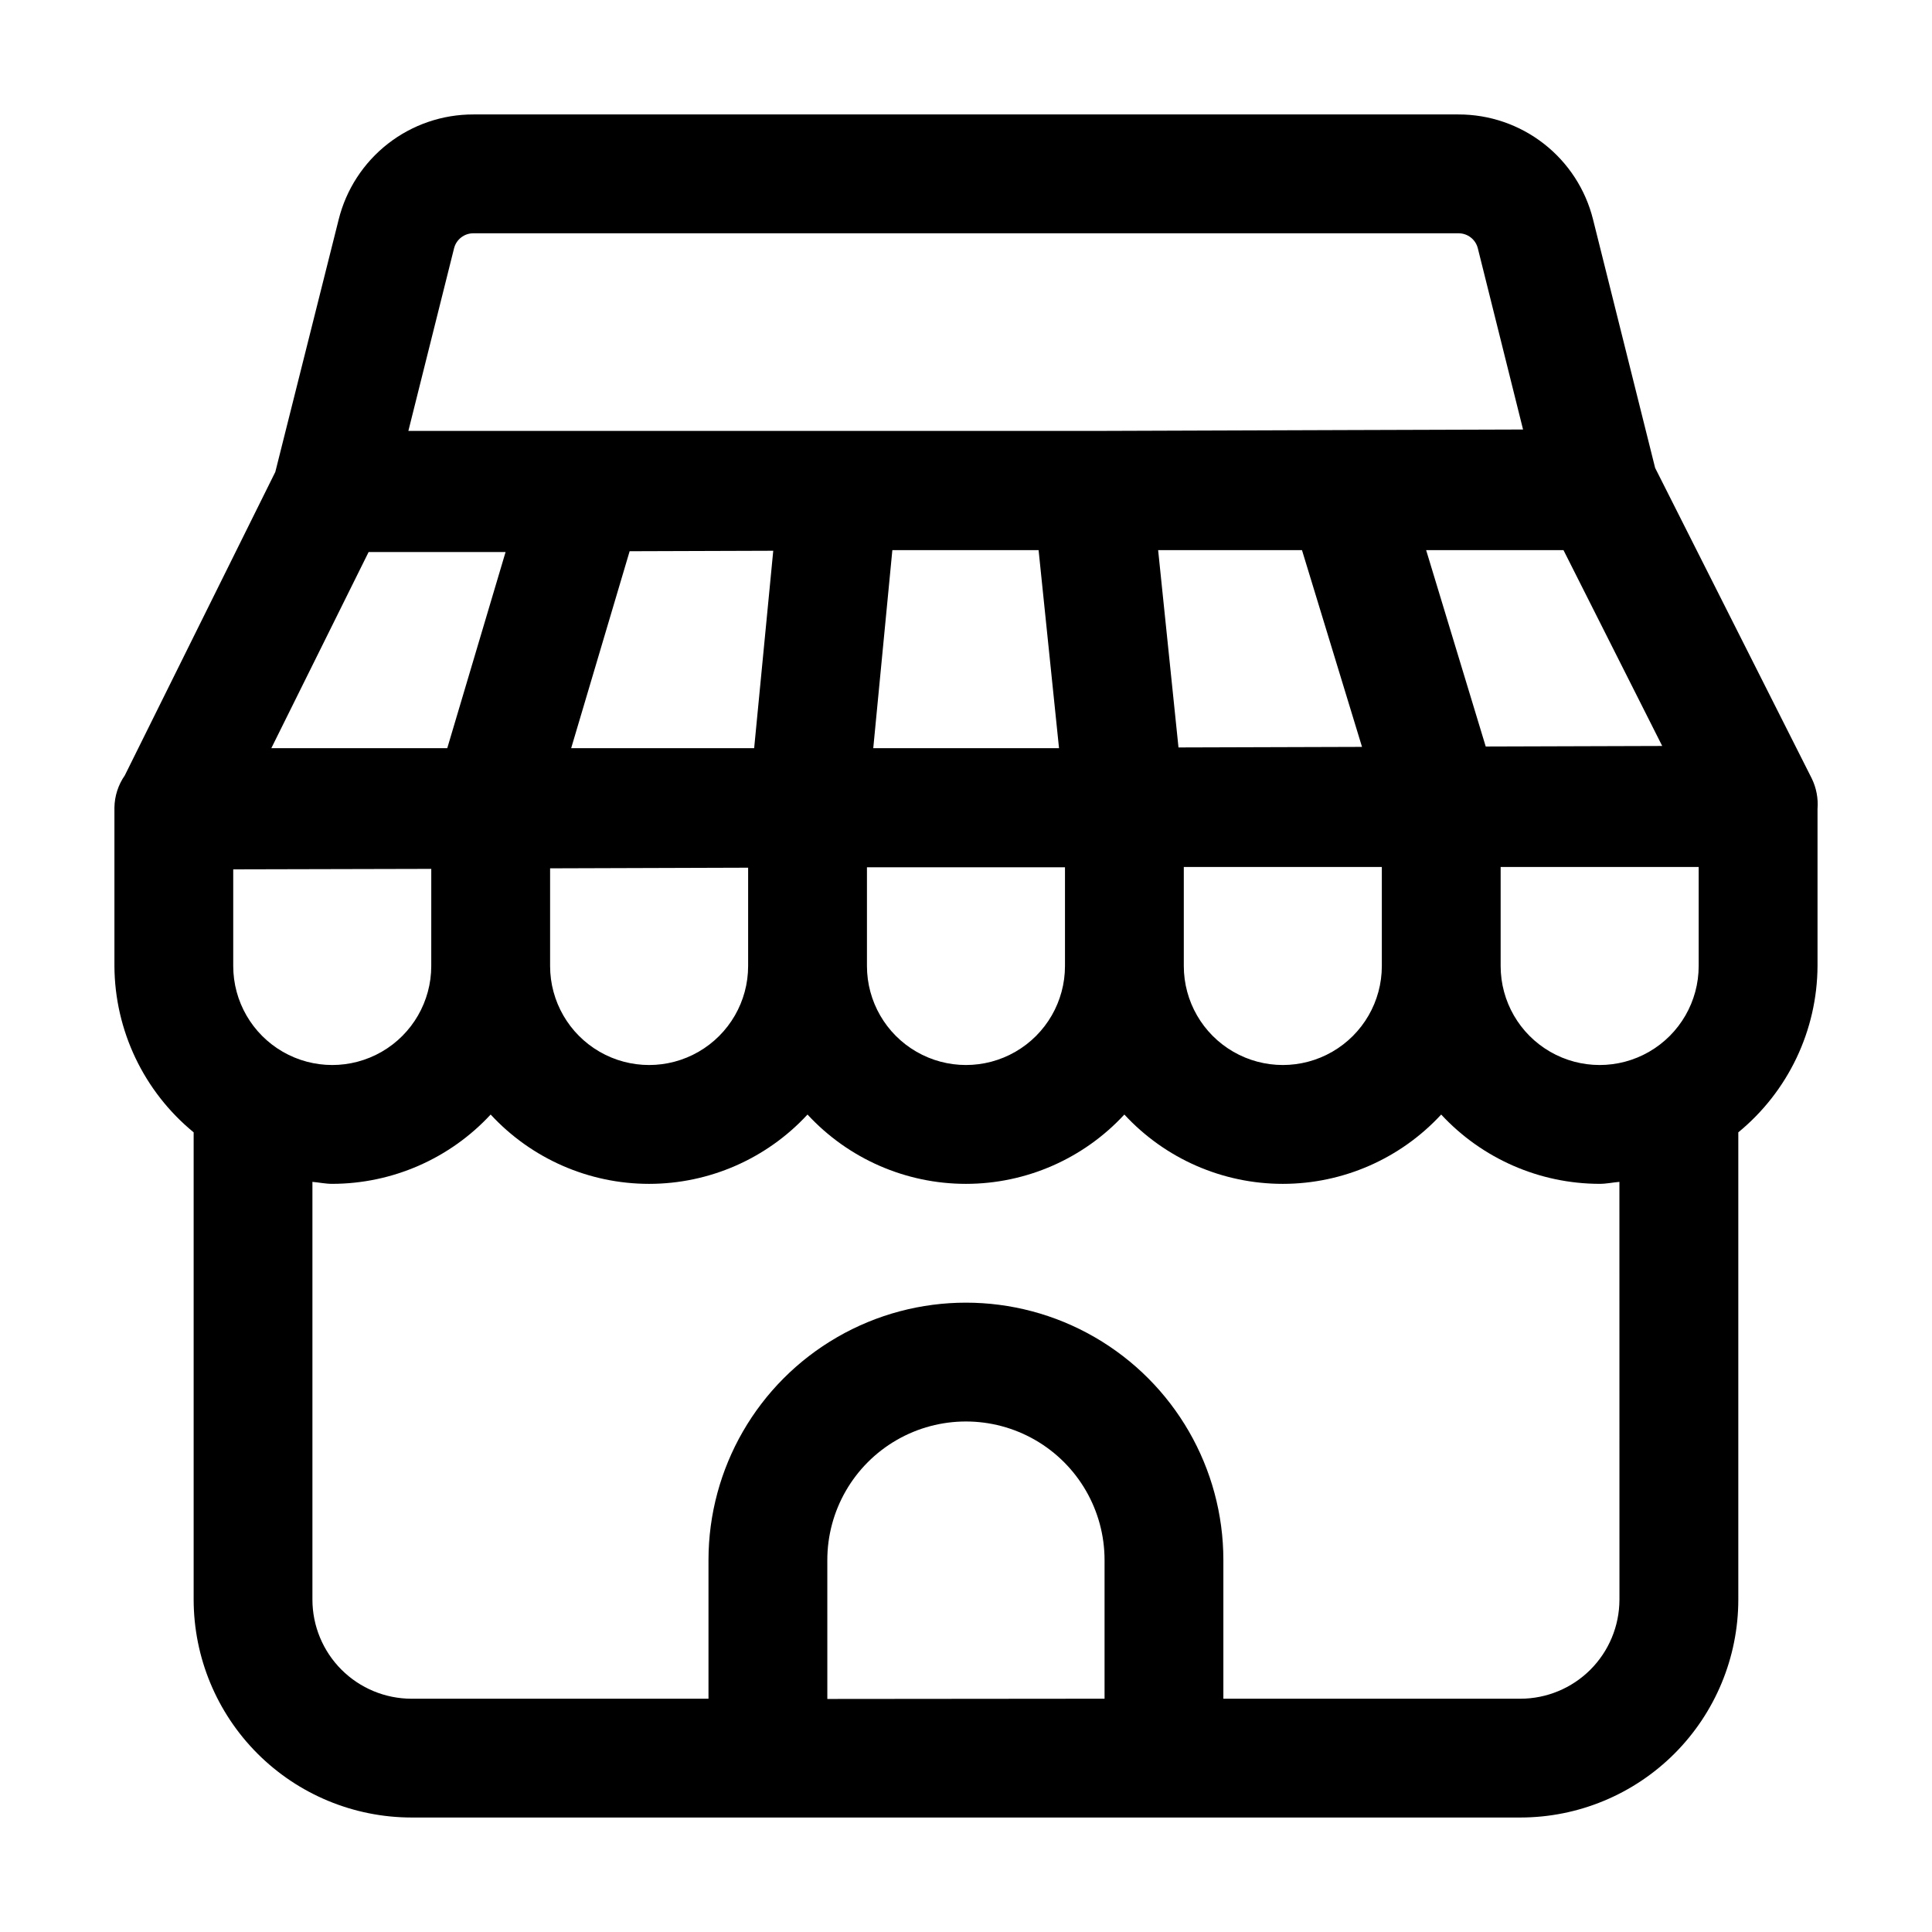
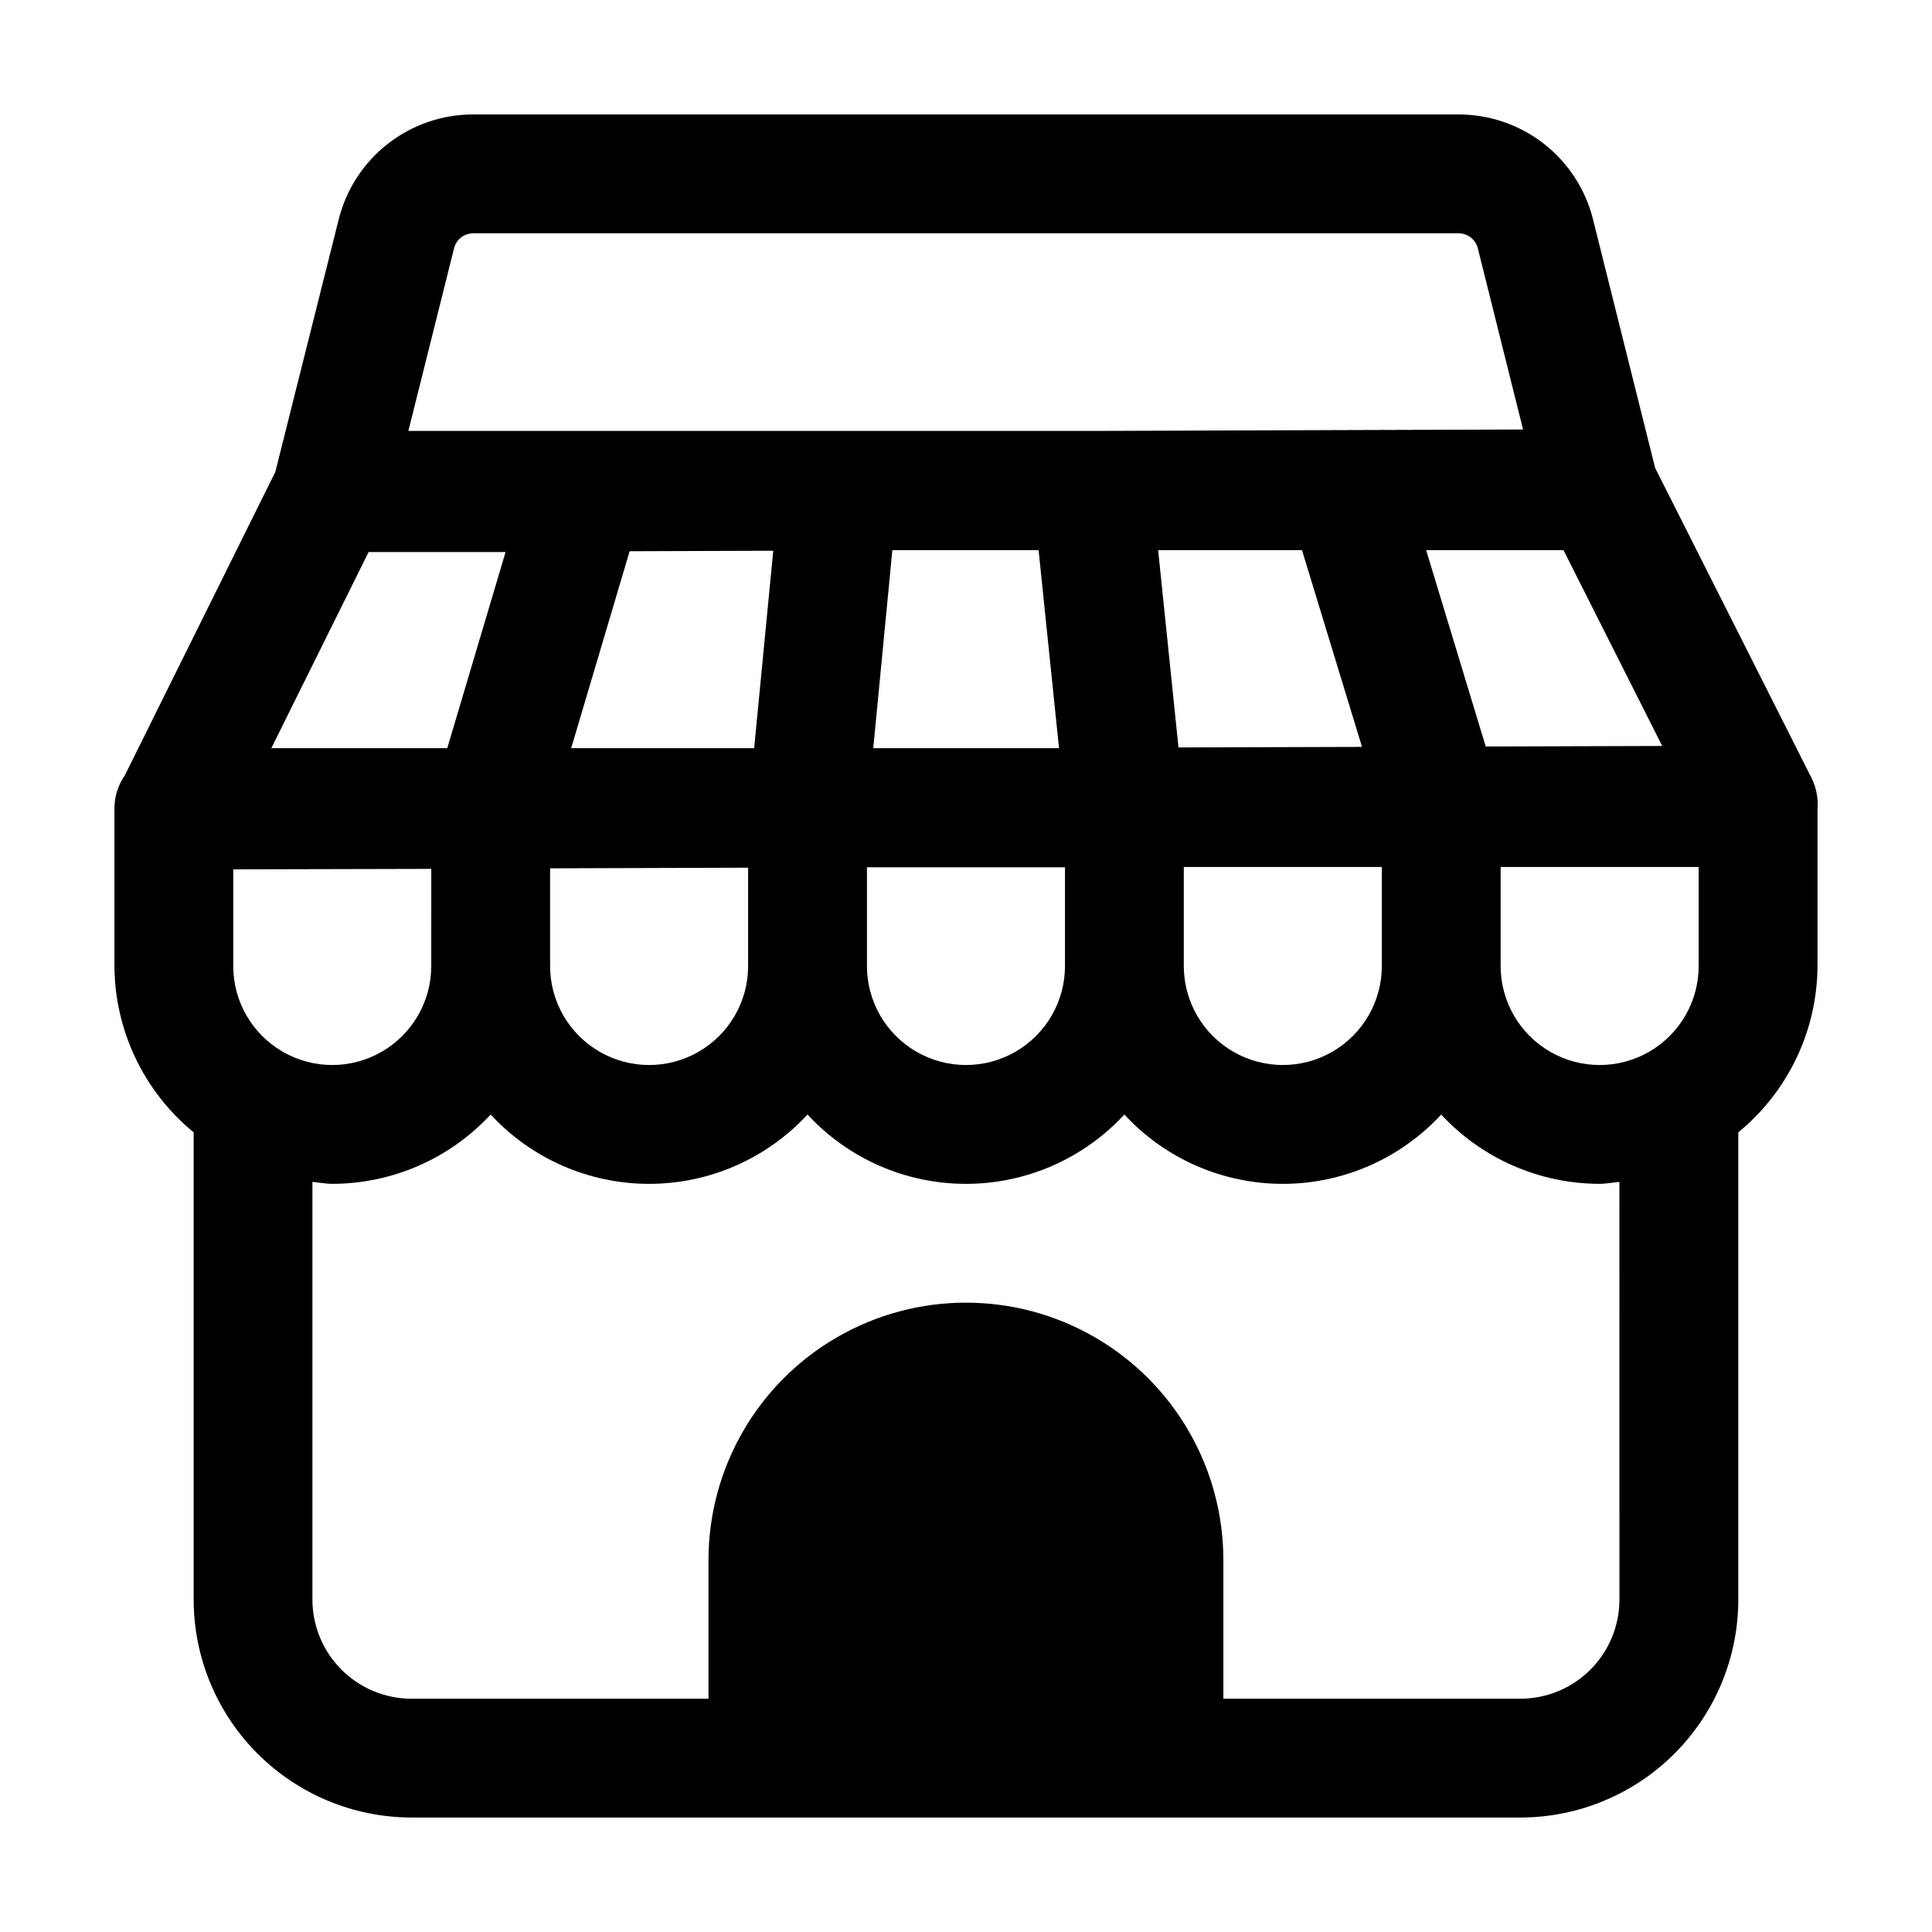
<svg xmlns="http://www.w3.org/2000/svg" fill="#000000" width="800px" height="800px" version="1.1" viewBox="144 144 512 512">
-   <path d="m195.32 444.08v123.85c0.02 15.309 6.106 29.98 16.93 40.805 10.82 10.82 25.496 16.91 40.801 16.926h293.89c15.309-0.016 29.98-6.106 40.805-16.926 10.82-10.824 16.91-25.496 16.926-40.805v-123.85c13.211-10.836 20.906-26.996 20.992-44.082v-41.629c0.219-2.797-0.316-5.606-1.555-8.125l-41.48-82.246-16.457-65.852c-1.984-7.957-6.578-15.02-13.047-20.062-6.469-5.043-14.438-7.769-22.641-7.754h-261.04c-8.203-0.016-16.176 2.715-22.645 7.762s-11.062 12.113-13.043 20.074l-16.793 66.902-39.887 80.422c-1.746 2.504-2.703 5.469-2.75 8.523v41.984c0.086 17.086 7.781 33.246 20.992 44.082zm314.88-44.082c0 9.375-5 18.035-13.121 22.723-8.117 4.688-18.121 4.688-26.238 0-8.121-4.688-13.121-13.348-13.121-22.723v-26.242h52.48zm-83.969 0c0 9.375-5 18.035-13.121 22.723-8.117 4.688-18.121 4.688-26.238 0-8.121-4.688-13.121-13.348-13.121-22.723v-26.156h52.48zm-82.371-57.73h-48.492l15.492-52.188 38.059-0.125zm-54.078 31.848 52.48-0.168v26.051c0 9.375-5 18.035-13.121 22.723-8.117 4.688-18.121 4.688-26.238 0-8.117-4.688-13.121-13.348-13.121-22.723zm166.53-32.035-5.394-52.293h38.121l15.91 52.145zm85.375 31.676h52.48v26.242c0 9.375-5.004 18.035-13.121 22.723-8.117 4.688-18.121 4.688-26.238 0-8.121-4.688-13.121-13.348-13.121-22.723zm-122.45-83.969 5.414 52.48h-49.227l5.059-52.48zm-177.55 0.504h36.297l-15.453 51.977h-46.625zm16.605 83.969-0.004 25.738c0 9.375-5 18.035-13.117 22.723-8.121 4.688-18.121 4.688-26.242 0-8.117-4.688-13.121-13.348-13.121-22.723v-25.613zm104.96 219.98-0.004-36.801c0-13.125 7.004-25.25 18.367-31.812 11.367-6.562 25.371-6.562 36.738 0 11.367 6.562 18.367 18.688 18.367 31.812v36.734zm209.92-26.238-0.004-0.004c-0.027 6.945-2.805 13.598-7.719 18.504-4.918 4.906-11.578 7.664-18.523 7.676h-78.719v-36.738c0-24.371-13.004-46.895-34.113-59.082-21.105-12.188-47.113-12.188-68.223 0s-34.113 34.711-34.113 59.082v36.734l-78.719 0.004c-6.957-0.012-13.625-2.781-18.543-7.699-4.918-4.918-7.688-11.586-7.699-18.543v-110.73c1.742 0.148 3.441 0.523 5.246 0.523h0.004c15.938-0.023 31.148-6.676 41.984-18.367 10.82 11.711 26.039 18.371 41.984 18.371 15.941 0 31.164-6.66 41.984-18.371 10.82 11.711 26.039 18.371 41.984 18.371 15.941 0 31.164-6.66 41.984-18.371 10.82 11.711 26.039 18.371 41.98 18.371 15.945 0 31.164-6.66 41.984-18.371 10.836 11.691 26.047 18.344 41.984 18.367 1.805 0 3.504-0.379 5.246-0.523zm-35.438-226.17-15.789-52.039h36.398l26.16 51.895zm-273.4-132.04c0.59-2.336 2.691-3.973 5.102-3.969h261.1c2.41-0.004 4.516 1.633 5.102 3.969l11.988 48.031-47.043 0.148-67.176 0.23h-33.586l-147.6-0.004z" />
+   <path d="m195.32 444.08v123.85c0.02 15.309 6.106 29.98 16.93 40.805 10.82 10.82 25.496 16.91 40.801 16.926h293.89c15.309-0.016 29.98-6.106 40.805-16.926 10.82-10.824 16.91-25.496 16.926-40.805v-123.85c13.211-10.836 20.906-26.996 20.992-44.082v-41.629c0.219-2.797-0.316-5.606-1.555-8.125l-41.48-82.246-16.457-65.852c-1.984-7.957-6.578-15.02-13.047-20.062-6.469-5.043-14.438-7.769-22.641-7.754h-261.04c-8.203-0.016-16.176 2.715-22.645 7.762s-11.062 12.113-13.043 20.074l-16.793 66.902-39.887 80.422c-1.746 2.504-2.703 5.469-2.75 8.523v41.984c0.086 17.086 7.781 33.246 20.992 44.082zm314.88-44.082c0 9.375-5 18.035-13.121 22.723-8.117 4.688-18.121 4.688-26.238 0-8.121-4.688-13.121-13.348-13.121-22.723v-26.242h52.48zm-83.969 0c0 9.375-5 18.035-13.121 22.723-8.117 4.688-18.121 4.688-26.238 0-8.121-4.688-13.121-13.348-13.121-22.723v-26.156h52.48zm-82.371-57.73h-48.492l15.492-52.188 38.059-0.125zm-54.078 31.848 52.48-0.168v26.051c0 9.375-5 18.035-13.121 22.723-8.117 4.688-18.121 4.688-26.238 0-8.117-4.688-13.121-13.348-13.121-22.723zm166.53-32.035-5.394-52.293h38.121l15.91 52.145zm85.375 31.676h52.48v26.242c0 9.375-5.004 18.035-13.121 22.723-8.117 4.688-18.121 4.688-26.238 0-8.121-4.688-13.121-13.348-13.121-22.723zm-122.45-83.969 5.414 52.48h-49.227l5.059-52.48zm-177.55 0.504h36.297l-15.453 51.977h-46.625zm16.605 83.969-0.004 25.738c0 9.375-5 18.035-13.117 22.723-8.121 4.688-18.121 4.688-26.242 0-8.117-4.688-13.121-13.348-13.121-22.723v-25.613zm104.96 219.98-0.004-36.801v36.734zm209.92-26.238-0.004-0.004c-0.027 6.945-2.805 13.598-7.719 18.504-4.918 4.906-11.578 7.664-18.523 7.676h-78.719v-36.738c0-24.371-13.004-46.895-34.113-59.082-21.105-12.188-47.113-12.188-68.223 0s-34.113 34.711-34.113 59.082v36.734l-78.719 0.004c-6.957-0.012-13.625-2.781-18.543-7.699-4.918-4.918-7.688-11.586-7.699-18.543v-110.73c1.742 0.148 3.441 0.523 5.246 0.523h0.004c15.938-0.023 31.148-6.676 41.984-18.367 10.82 11.711 26.039 18.371 41.984 18.371 15.941 0 31.164-6.66 41.984-18.371 10.82 11.711 26.039 18.371 41.984 18.371 15.941 0 31.164-6.66 41.984-18.371 10.82 11.711 26.039 18.371 41.98 18.371 15.945 0 31.164-6.66 41.984-18.371 10.836 11.691 26.047 18.344 41.984 18.367 1.805 0 3.504-0.379 5.246-0.523zm-35.438-226.17-15.789-52.039h36.398l26.16 51.895zm-273.4-132.04c0.59-2.336 2.691-3.973 5.102-3.969h261.1c2.41-0.004 4.516 1.633 5.102 3.969l11.988 48.031-47.043 0.148-67.176 0.23h-33.586l-147.6-0.004z" />
</svg>